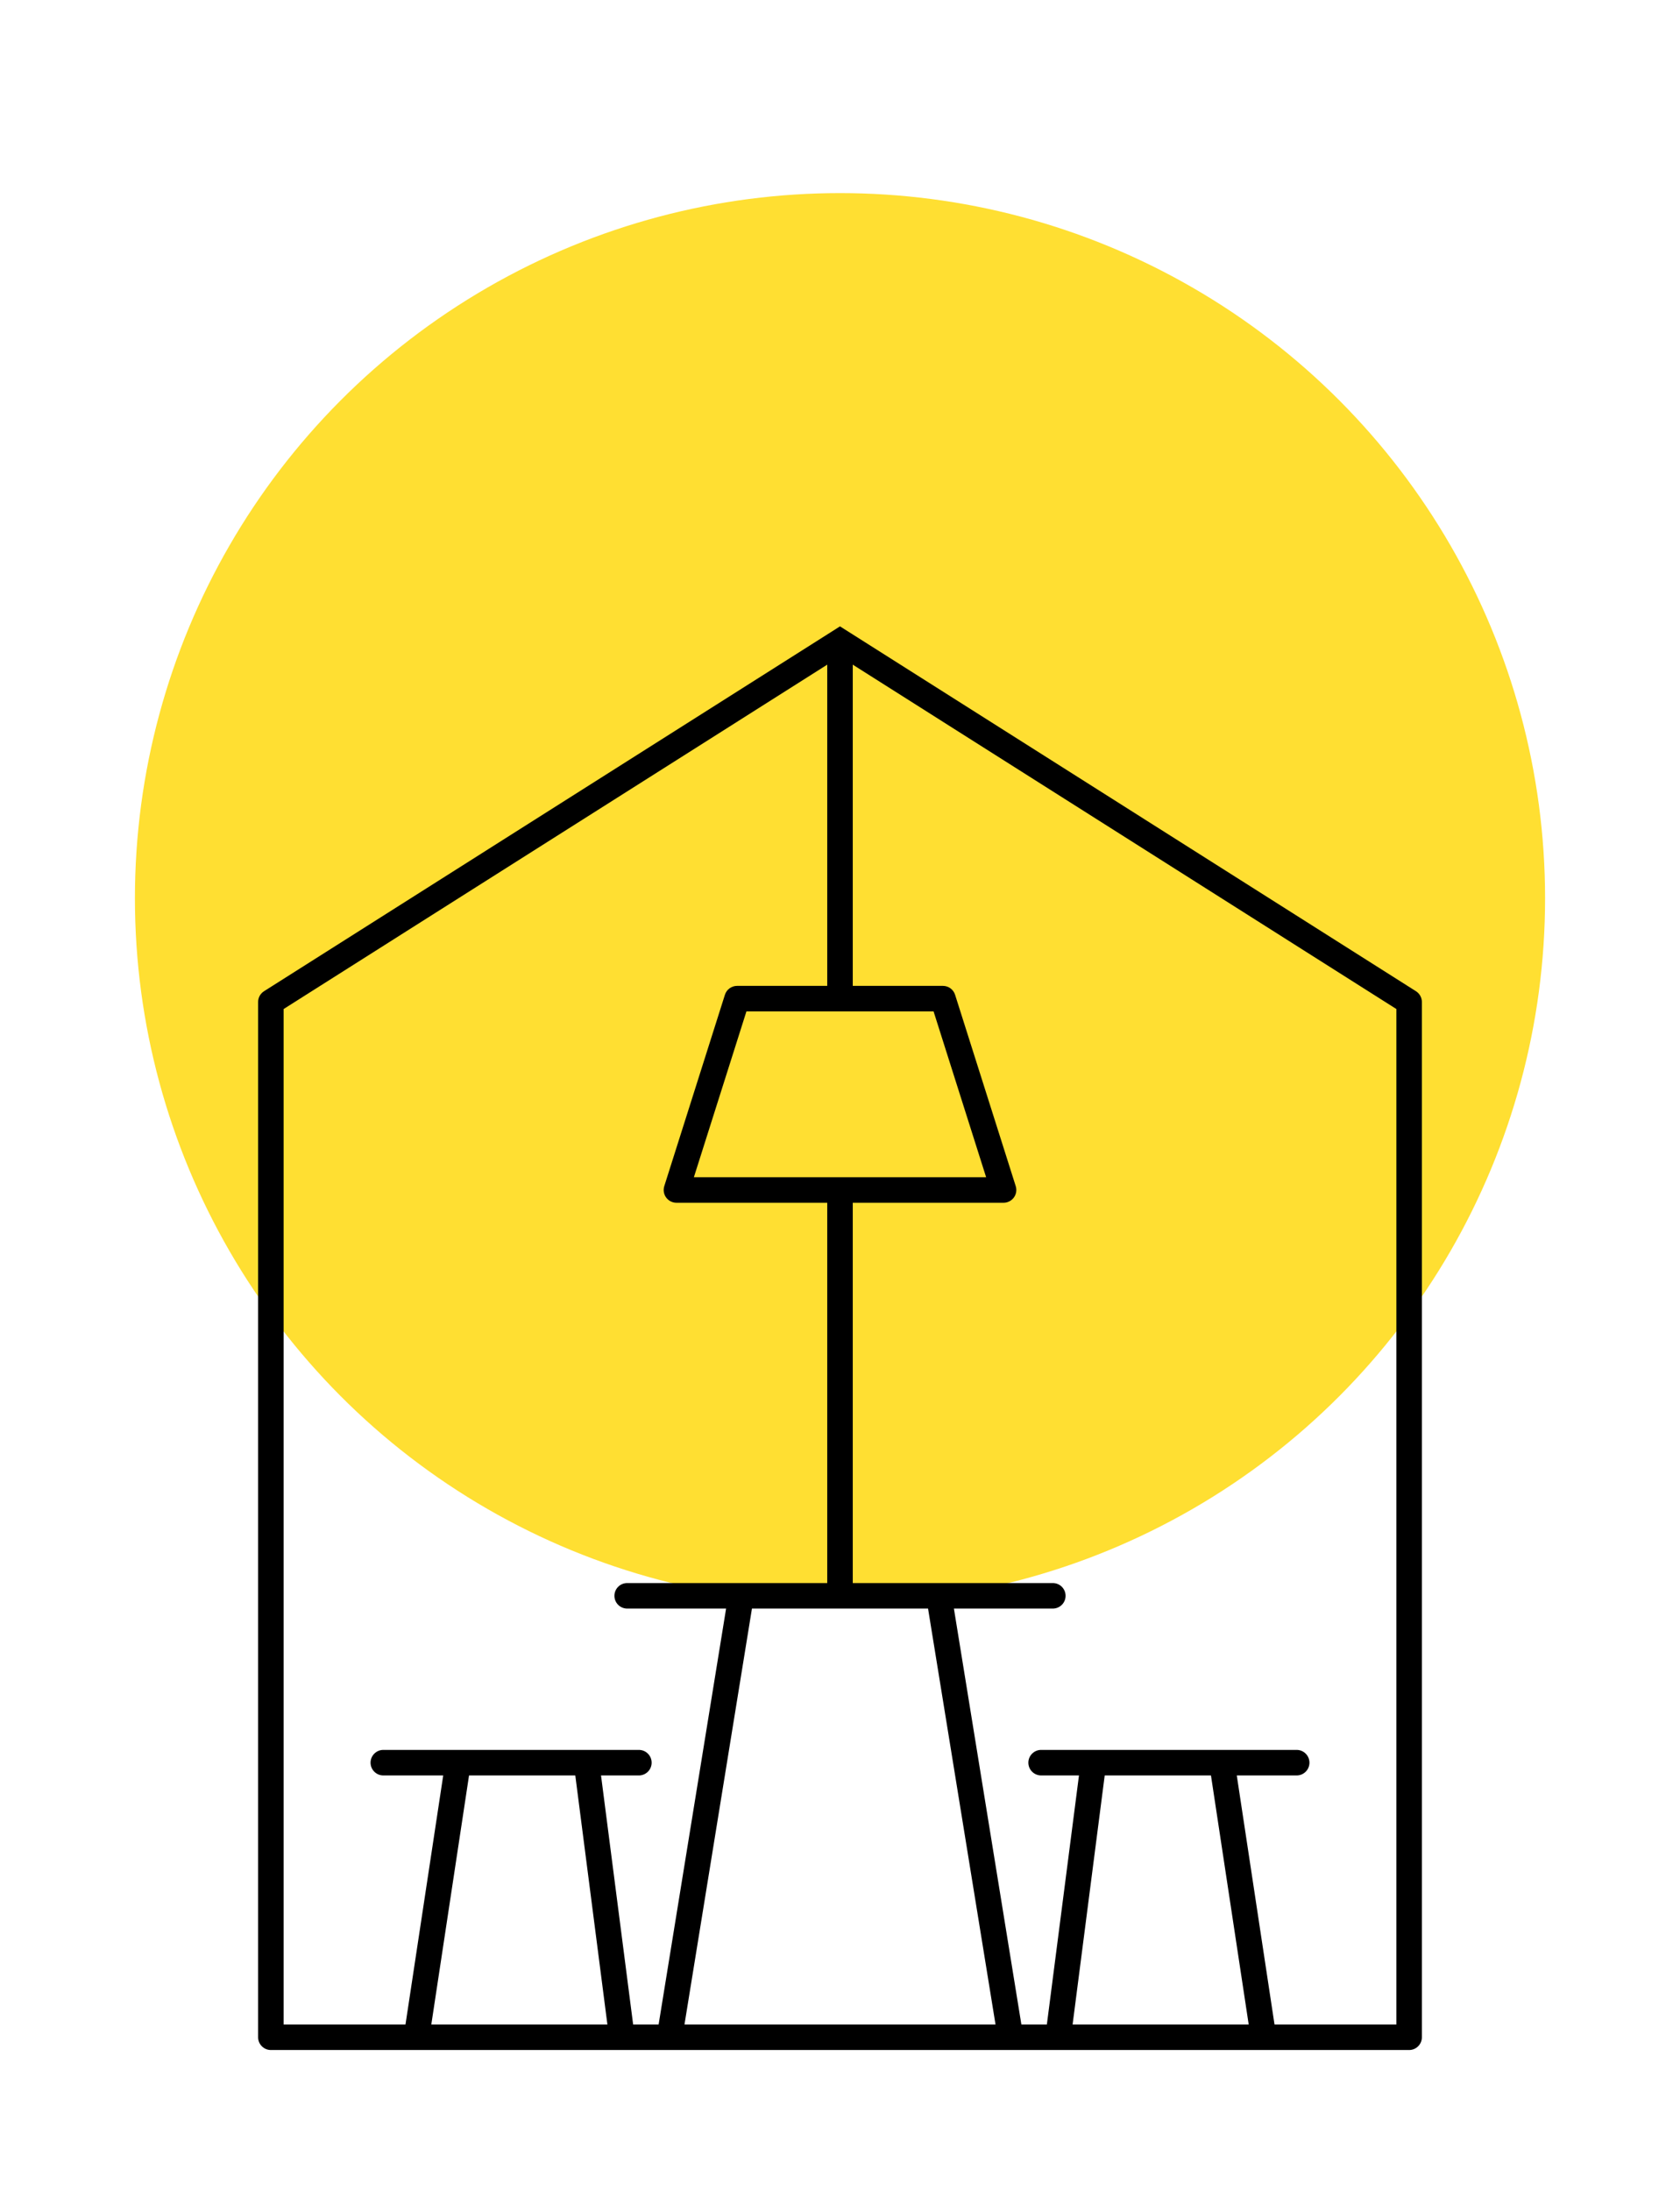
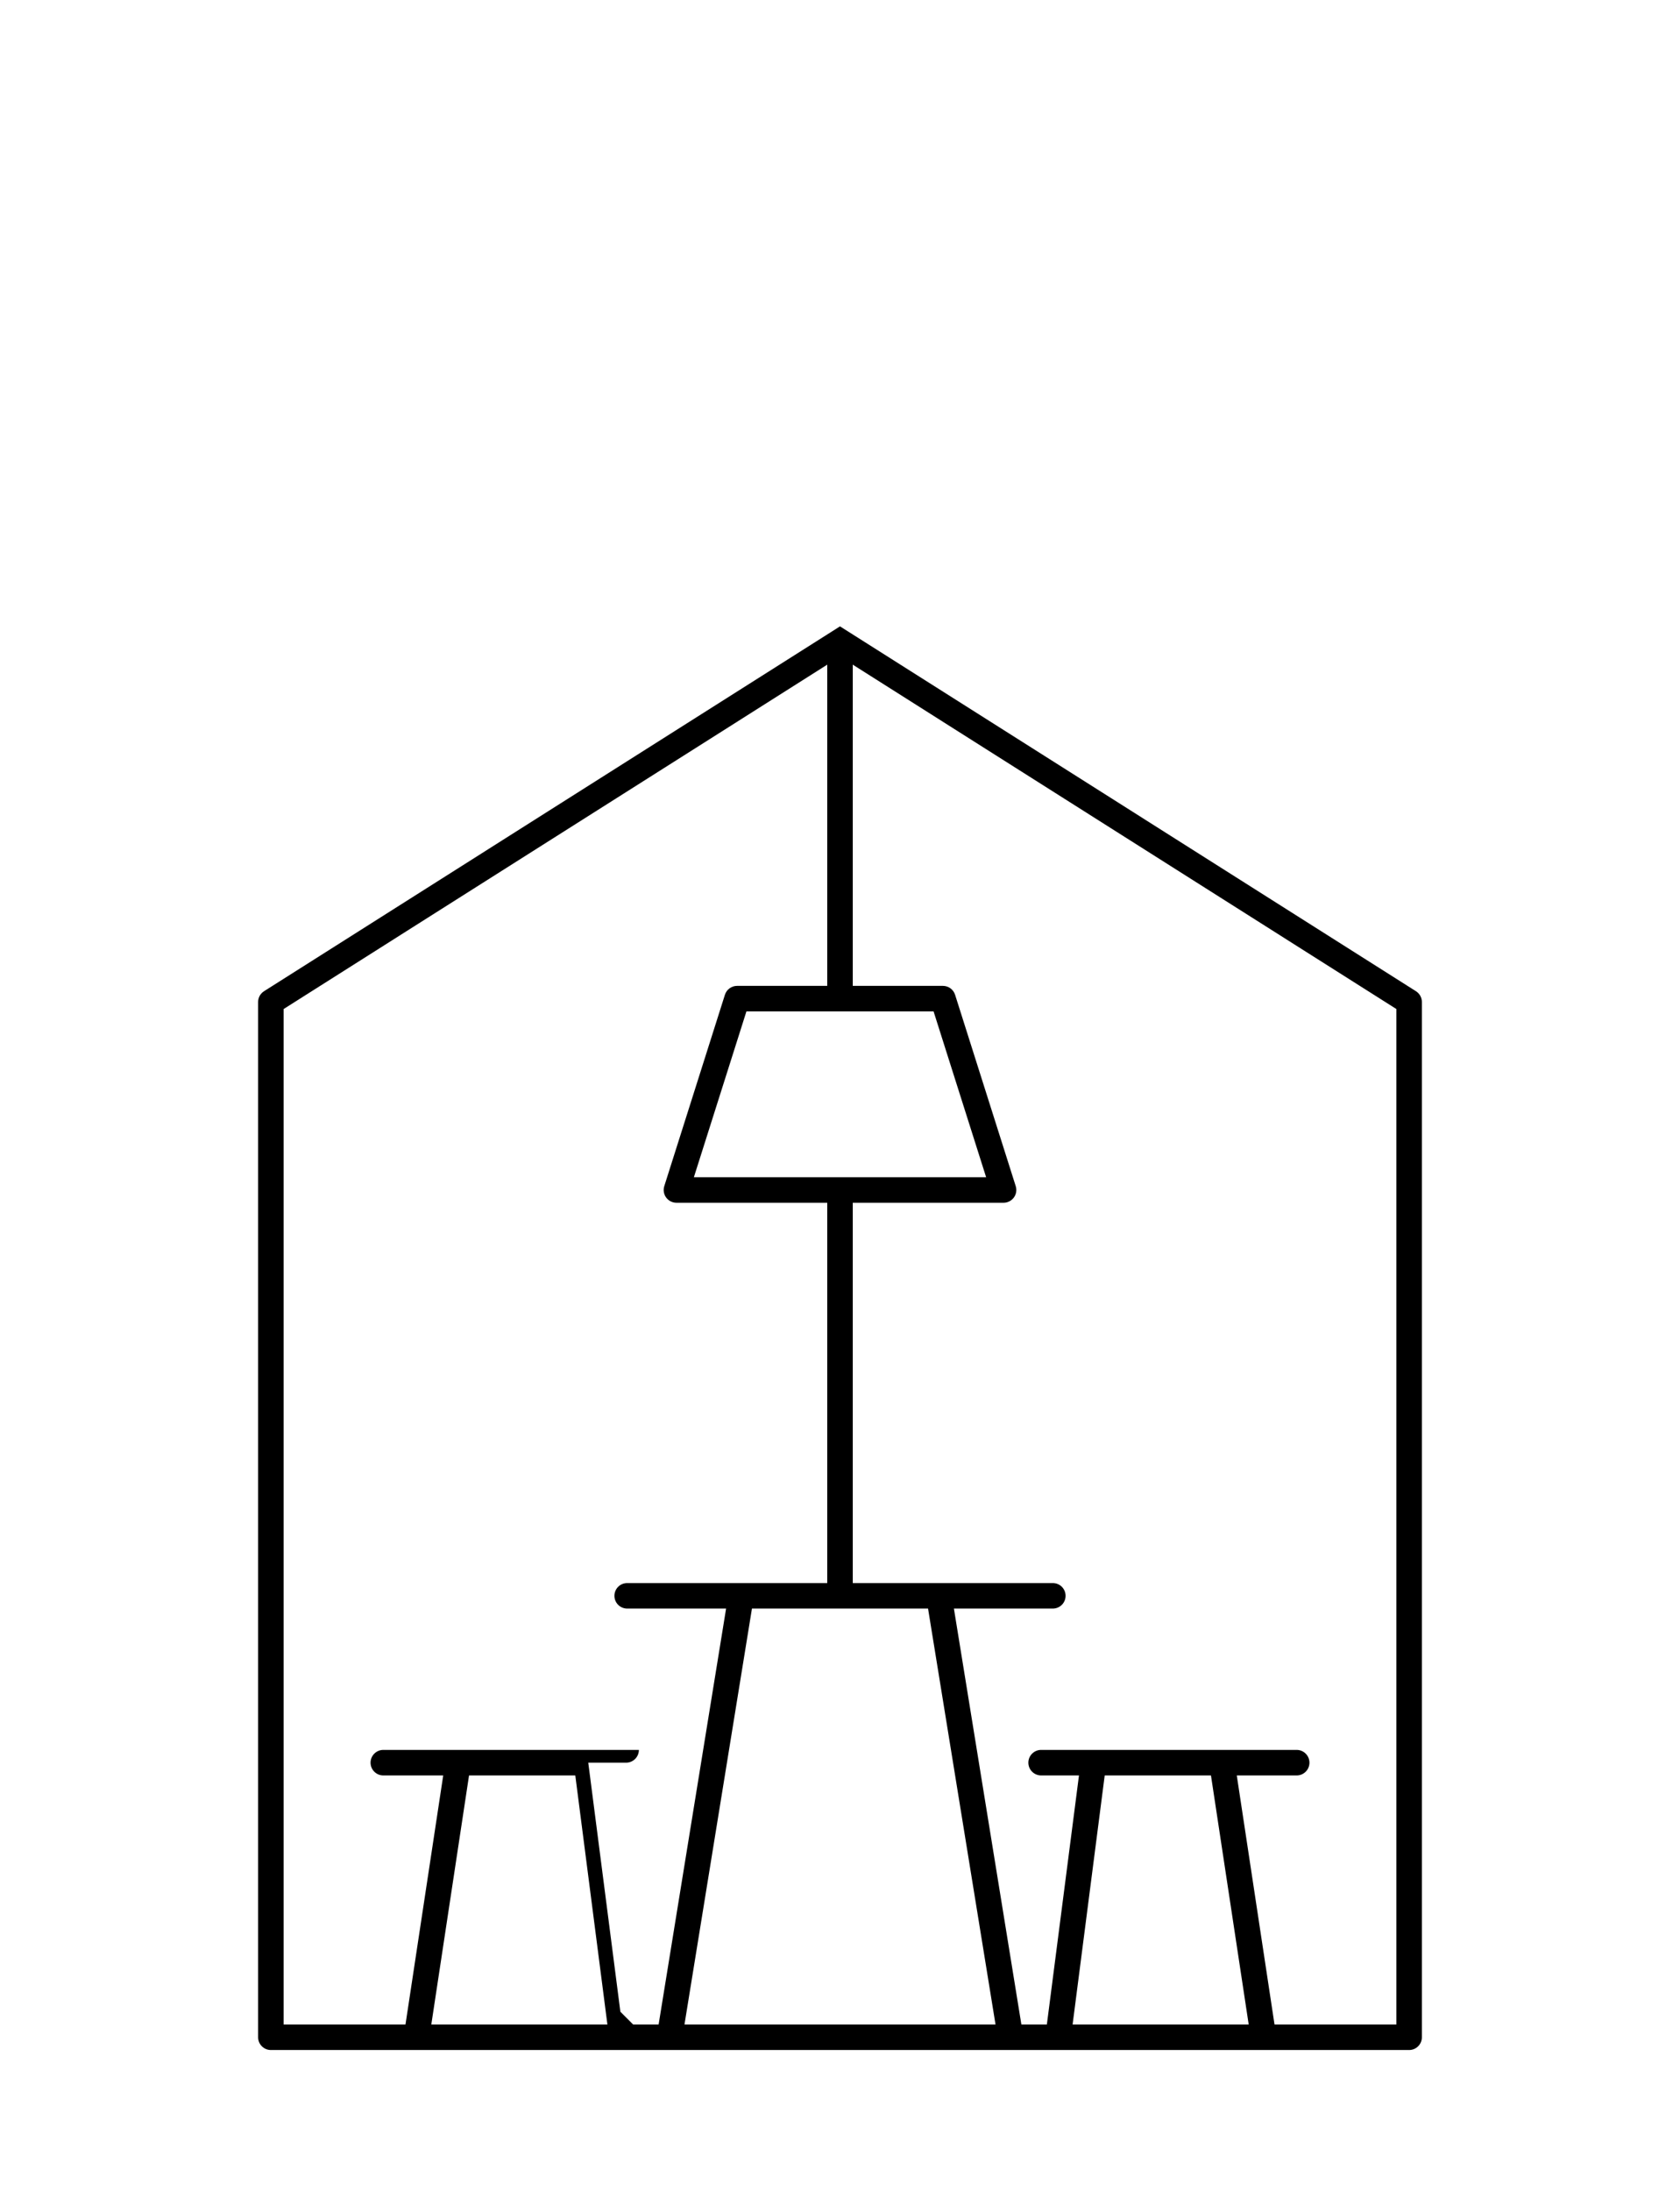
<svg xmlns="http://www.w3.org/2000/svg" width="100%" height="100%" viewBox="0 0 362 472" xml:space="preserve" style="fill-rule:evenodd;clip-rule:evenodd;stroke-linejoin:round;stroke-miterlimit:2;">
-   <circle cx="181" cy="193.531" r="151.928" style="fill:#ffdf32;" />
-   <path d="M181,217.905c0,-0 -20.163,-0 -20.163,-0c-0,-0 -11.324,35.727 -11.324,35.727l62.974,0c-0,0 -11.324,-35.727 -11.324,-35.727l-20.163,-0Zm33.511,218.268l-14.538,-89.606l-37.946,0l-14.538,89.606l67.022,0Zm-78.085,0l5.491,0l14.538,-89.606l-21.312,0c-0.729,0 -1.429,-0.29 -1.944,-0.805c-0.516,-0.516 -0.806,-1.215 -0.806,-1.945c0,-0 0,-0 0,-0.001c0,-0.729 0.29,-1.428 0.805,-1.944c0.516,-0.515 1.215,-0.805 1.944,-0.805c9.894,0 43.108,0 43.108,0c0,-14.554 0,-81.935 0,-81.935l-32.493,0c-0.877,0 -1.701,-0.418 -2.219,-1.126c-0.518,-0.707 -0.667,-1.619 -0.402,-2.455l13.066,-41.227c0.362,-1.143 1.423,-1.919 2.622,-1.919c-0,-0 19.426,-0 19.426,-0l0,-69.204l-117.133,74.192c-0,0 -0,218.78 -0,218.78l26.257,0l8.13,-53.656l-12.908,-0c-1.518,-0 -2.75,-1.232 -2.75,-2.75c-0,-1.518 1.232,-2.75 2.75,-2.75l55.068,-0c1.518,-0 2.75,1.232 2.75,2.75c0,1.518 -1.232,2.75 -2.75,2.75l-8.157,-0l6.919,53.656Zm-35.36,-53.656l-8.129,53.656l37.943,0l-6.918,-53.656l-22.896,-0Zm124.508,53.656l-5.491,0l-14.538,-89.606l21.312,0c0.729,0 1.429,-0.29 1.944,-0.805c0.516,-0.516 0.806,-1.215 0.806,-1.945c-0,-0 -0,-0 -0,-0.001c-0,-0.729 -0.29,-1.428 -0.805,-1.944c-0.516,-0.515 -1.215,-0.805 -1.944,-0.805c-9.894,0 -43.108,0 -43.108,0c0,-14.554 0,-81.935 -0,-81.935l32.493,0c0.877,0 1.701,-0.418 2.219,-1.126c0.518,-0.707 0.667,-1.619 0.402,-2.455l-13.066,-41.227c-0.362,-1.143 -1.423,-1.919 -2.622,-1.919c0,-0 -19.426,-0 -19.426,-0l0,-69.204l117.133,74.192c0,0 0,218.78 0,218.78l-26.257,0l-8.13,-53.656l12.908,-0c1.518,-0 2.75,-1.232 2.75,-2.75c0,-1.518 -1.232,-2.75 -2.75,-2.75l-55.068,-0c-1.518,-0 -2.75,1.232 -2.75,2.75c-0,1.518 1.232,2.75 2.75,2.75l8.157,-0l-6.919,53.656Zm35.36,-53.656l8.129,53.656l-37.943,0l6.918,-53.656l22.896,-0Zm-202.567,59.156c-1.519,0 -2.75,-1.231 -2.75,-2.75l-0,-223.043c-0,-0.943 0.482,-1.819 1.278,-2.323l124.105,-78.608l124.105,78.608c0.796,0.504 1.278,1.38 1.278,2.323l0,223.043c0,1.519 -1.231,2.75 -2.75,2.75l-245.266,0Z" />
+   <path d="M181,217.905c0,-0 -20.163,-0 -20.163,-0c-0,-0 -11.324,35.727 -11.324,35.727l62.974,0c-0,0 -11.324,-35.727 -11.324,-35.727l-20.163,-0Zm33.511,218.268l-14.538,-89.606l-37.946,0l-14.538,89.606l67.022,0Zm-78.085,0l5.491,0l14.538,-89.606l-21.312,0c-0.729,0 -1.429,-0.29 -1.944,-0.805c-0.516,-0.516 -0.806,-1.215 -0.806,-1.945c0,-0 0,-0 0,-0.001c0,-0.729 0.29,-1.428 0.805,-1.944c0.516,-0.515 1.215,-0.805 1.944,-0.805c9.894,0 43.108,0 43.108,0c0,-14.554 0,-81.935 0,-81.935l-32.493,0c-0.877,0 -1.701,-0.418 -2.219,-1.126c-0.518,-0.707 -0.667,-1.619 -0.402,-2.455l13.066,-41.227c0.362,-1.143 1.423,-1.919 2.622,-1.919c-0,-0 19.426,-0 19.426,-0l0,-69.204l-117.133,74.192c-0,0 -0,218.78 -0,218.78l26.257,0l8.13,-53.656l-12.908,-0c-1.518,-0 -2.75,-1.232 -2.75,-2.75c-0,-1.518 1.232,-2.75 2.75,-2.75l55.068,-0c0,1.518 -1.232,2.75 -2.75,2.75l-8.157,-0l6.919,53.656Zm-35.36,-53.656l-8.129,53.656l37.943,0l-6.918,-53.656l-22.896,-0Zm124.508,53.656l-5.491,0l-14.538,-89.606l21.312,0c0.729,0 1.429,-0.29 1.944,-0.805c0.516,-0.516 0.806,-1.215 0.806,-1.945c-0,-0 -0,-0 -0,-0.001c-0,-0.729 -0.29,-1.428 -0.805,-1.944c-0.516,-0.515 -1.215,-0.805 -1.944,-0.805c-9.894,0 -43.108,0 -43.108,0c0,-14.554 0,-81.935 -0,-81.935l32.493,0c0.877,0 1.701,-0.418 2.219,-1.126c0.518,-0.707 0.667,-1.619 0.402,-2.455l-13.066,-41.227c-0.362,-1.143 -1.423,-1.919 -2.622,-1.919c0,-0 -19.426,-0 -19.426,-0l0,-69.204l117.133,74.192c0,0 0,218.78 0,218.78l-26.257,0l-8.13,-53.656l12.908,-0c1.518,-0 2.75,-1.232 2.75,-2.75c0,-1.518 -1.232,-2.75 -2.75,-2.75l-55.068,-0c-1.518,-0 -2.75,1.232 -2.75,2.75c-0,1.518 1.232,2.75 2.75,2.75l8.157,-0l-6.919,53.656Zm35.36,-53.656l8.129,53.656l-37.943,0l6.918,-53.656l22.896,-0Zm-202.567,59.156c-1.519,0 -2.75,-1.231 -2.75,-2.75l-0,-223.043c-0,-0.943 0.482,-1.819 1.278,-2.323l124.105,-78.608l124.105,78.608c0.796,0.504 1.278,1.38 1.278,2.323l0,223.043c0,1.519 -1.231,2.75 -2.75,2.75l-245.266,0Z" />
</svg>